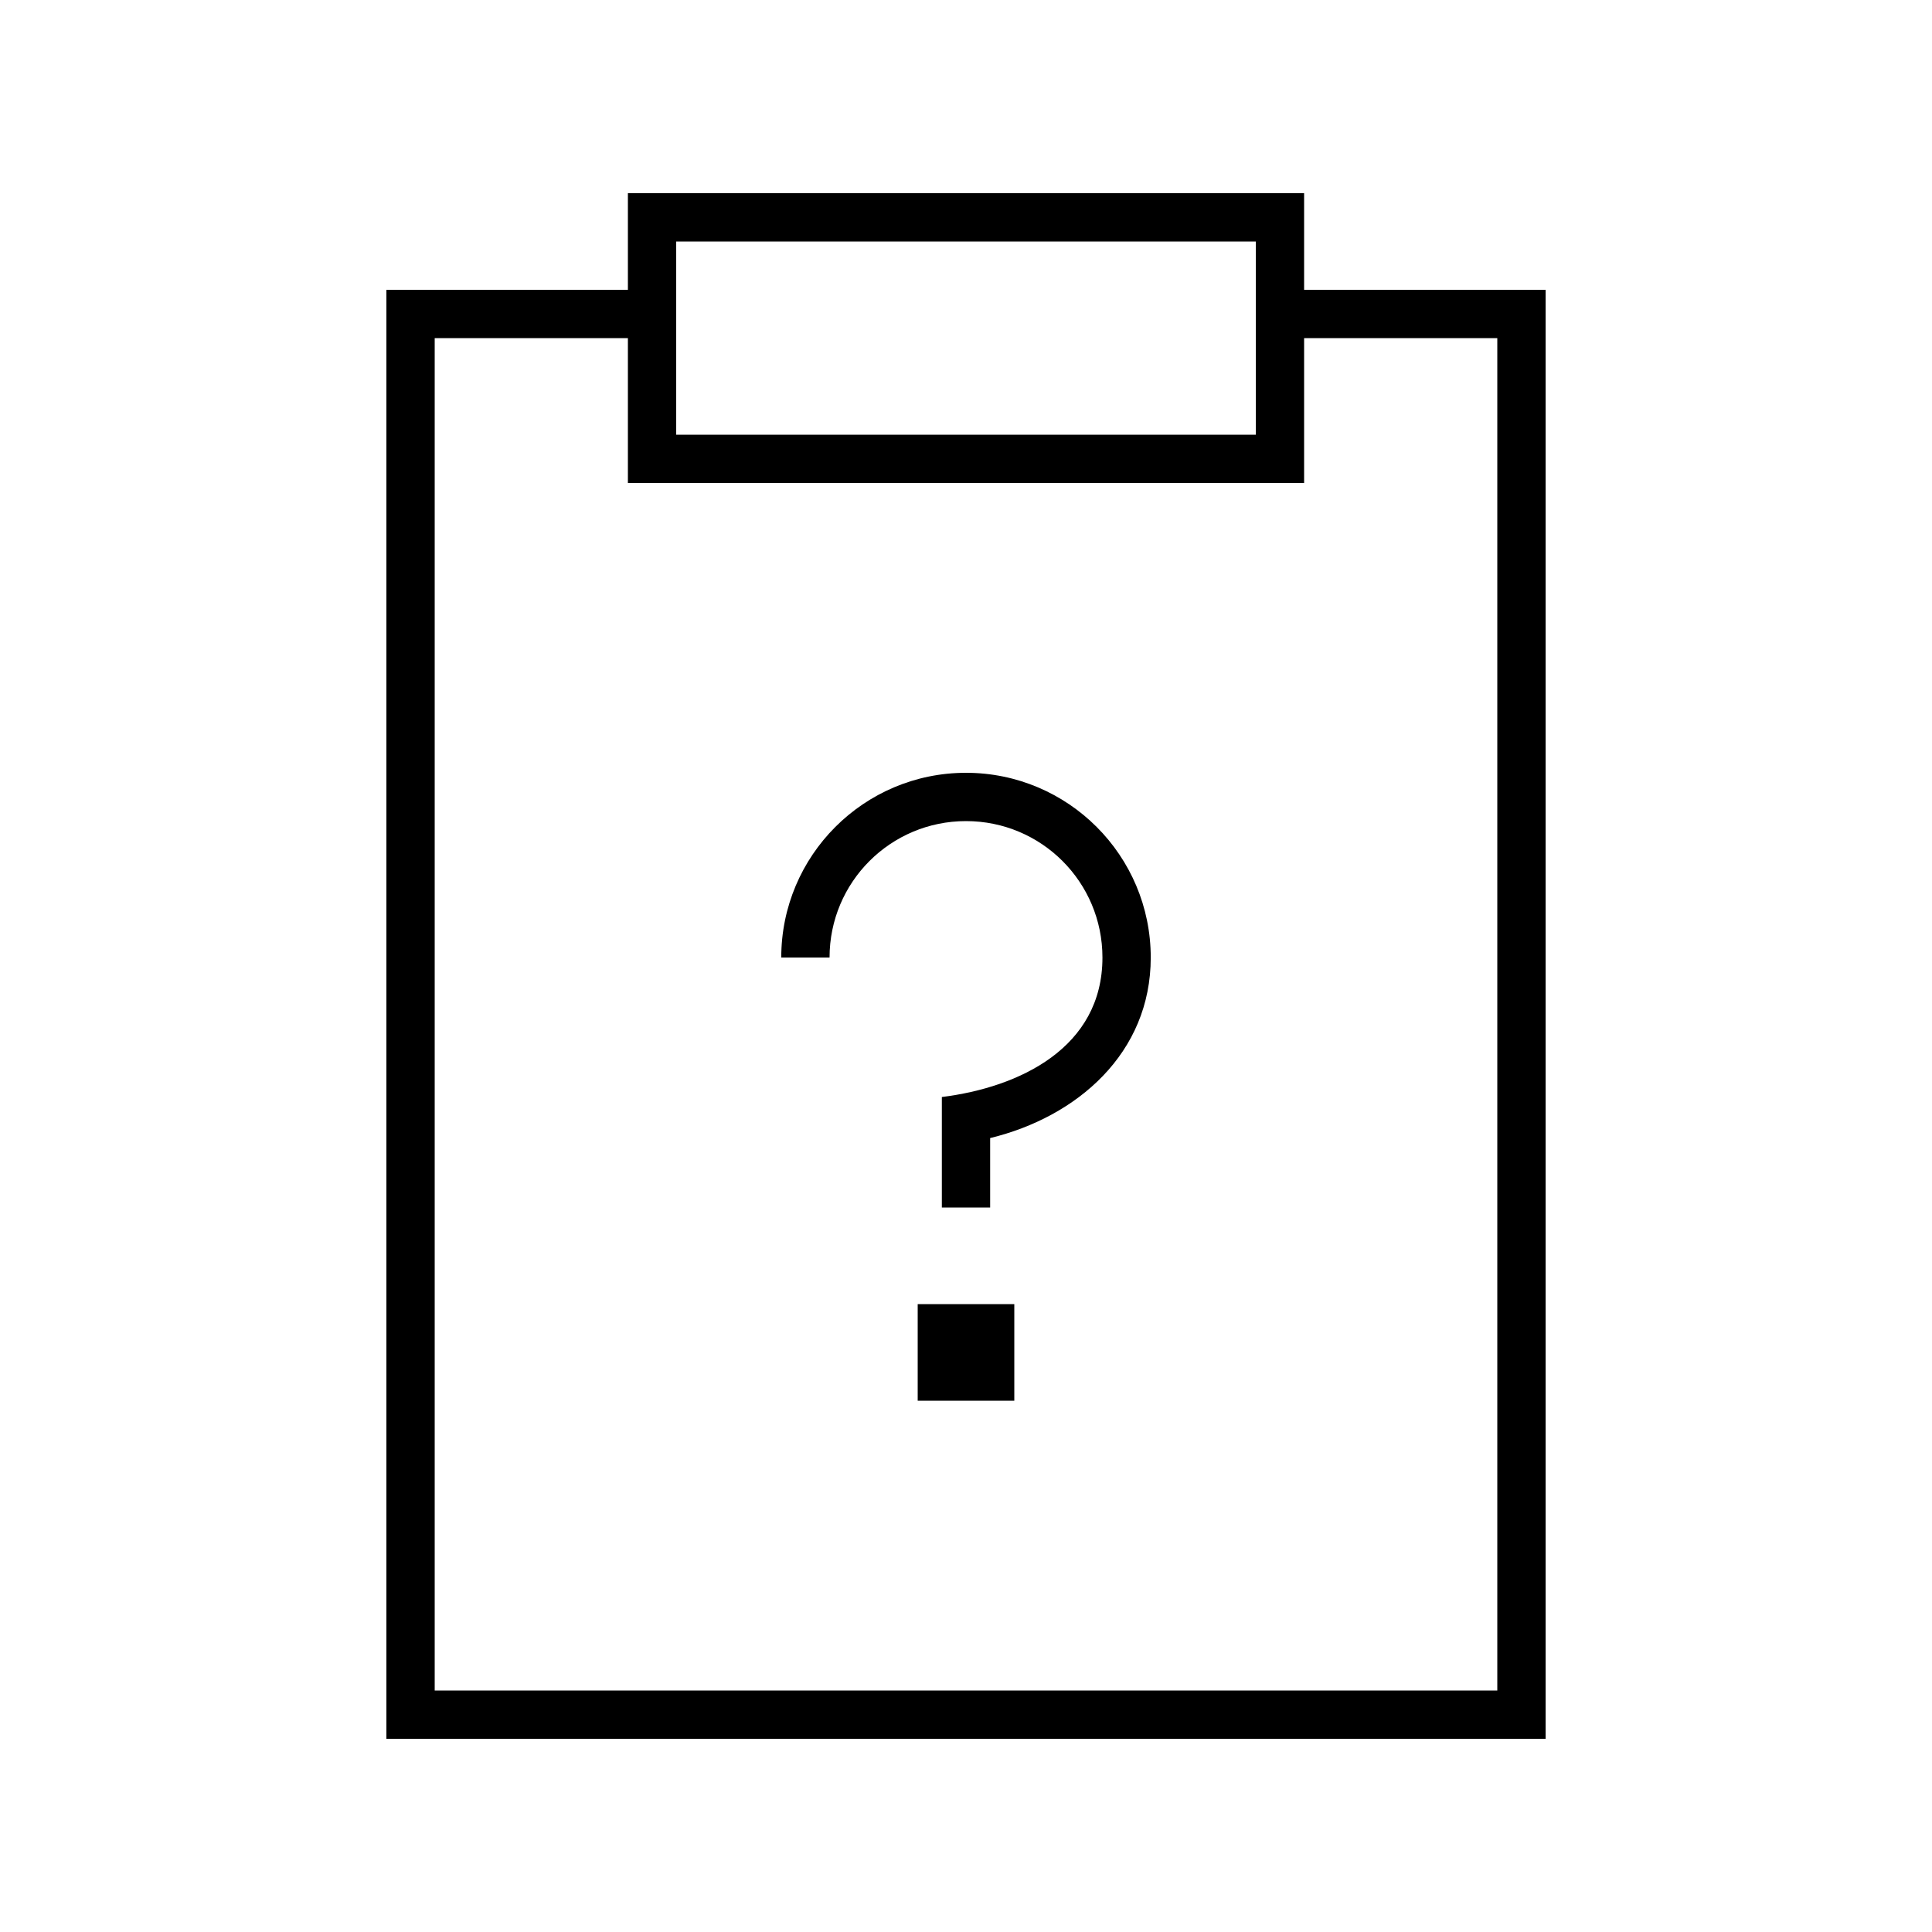
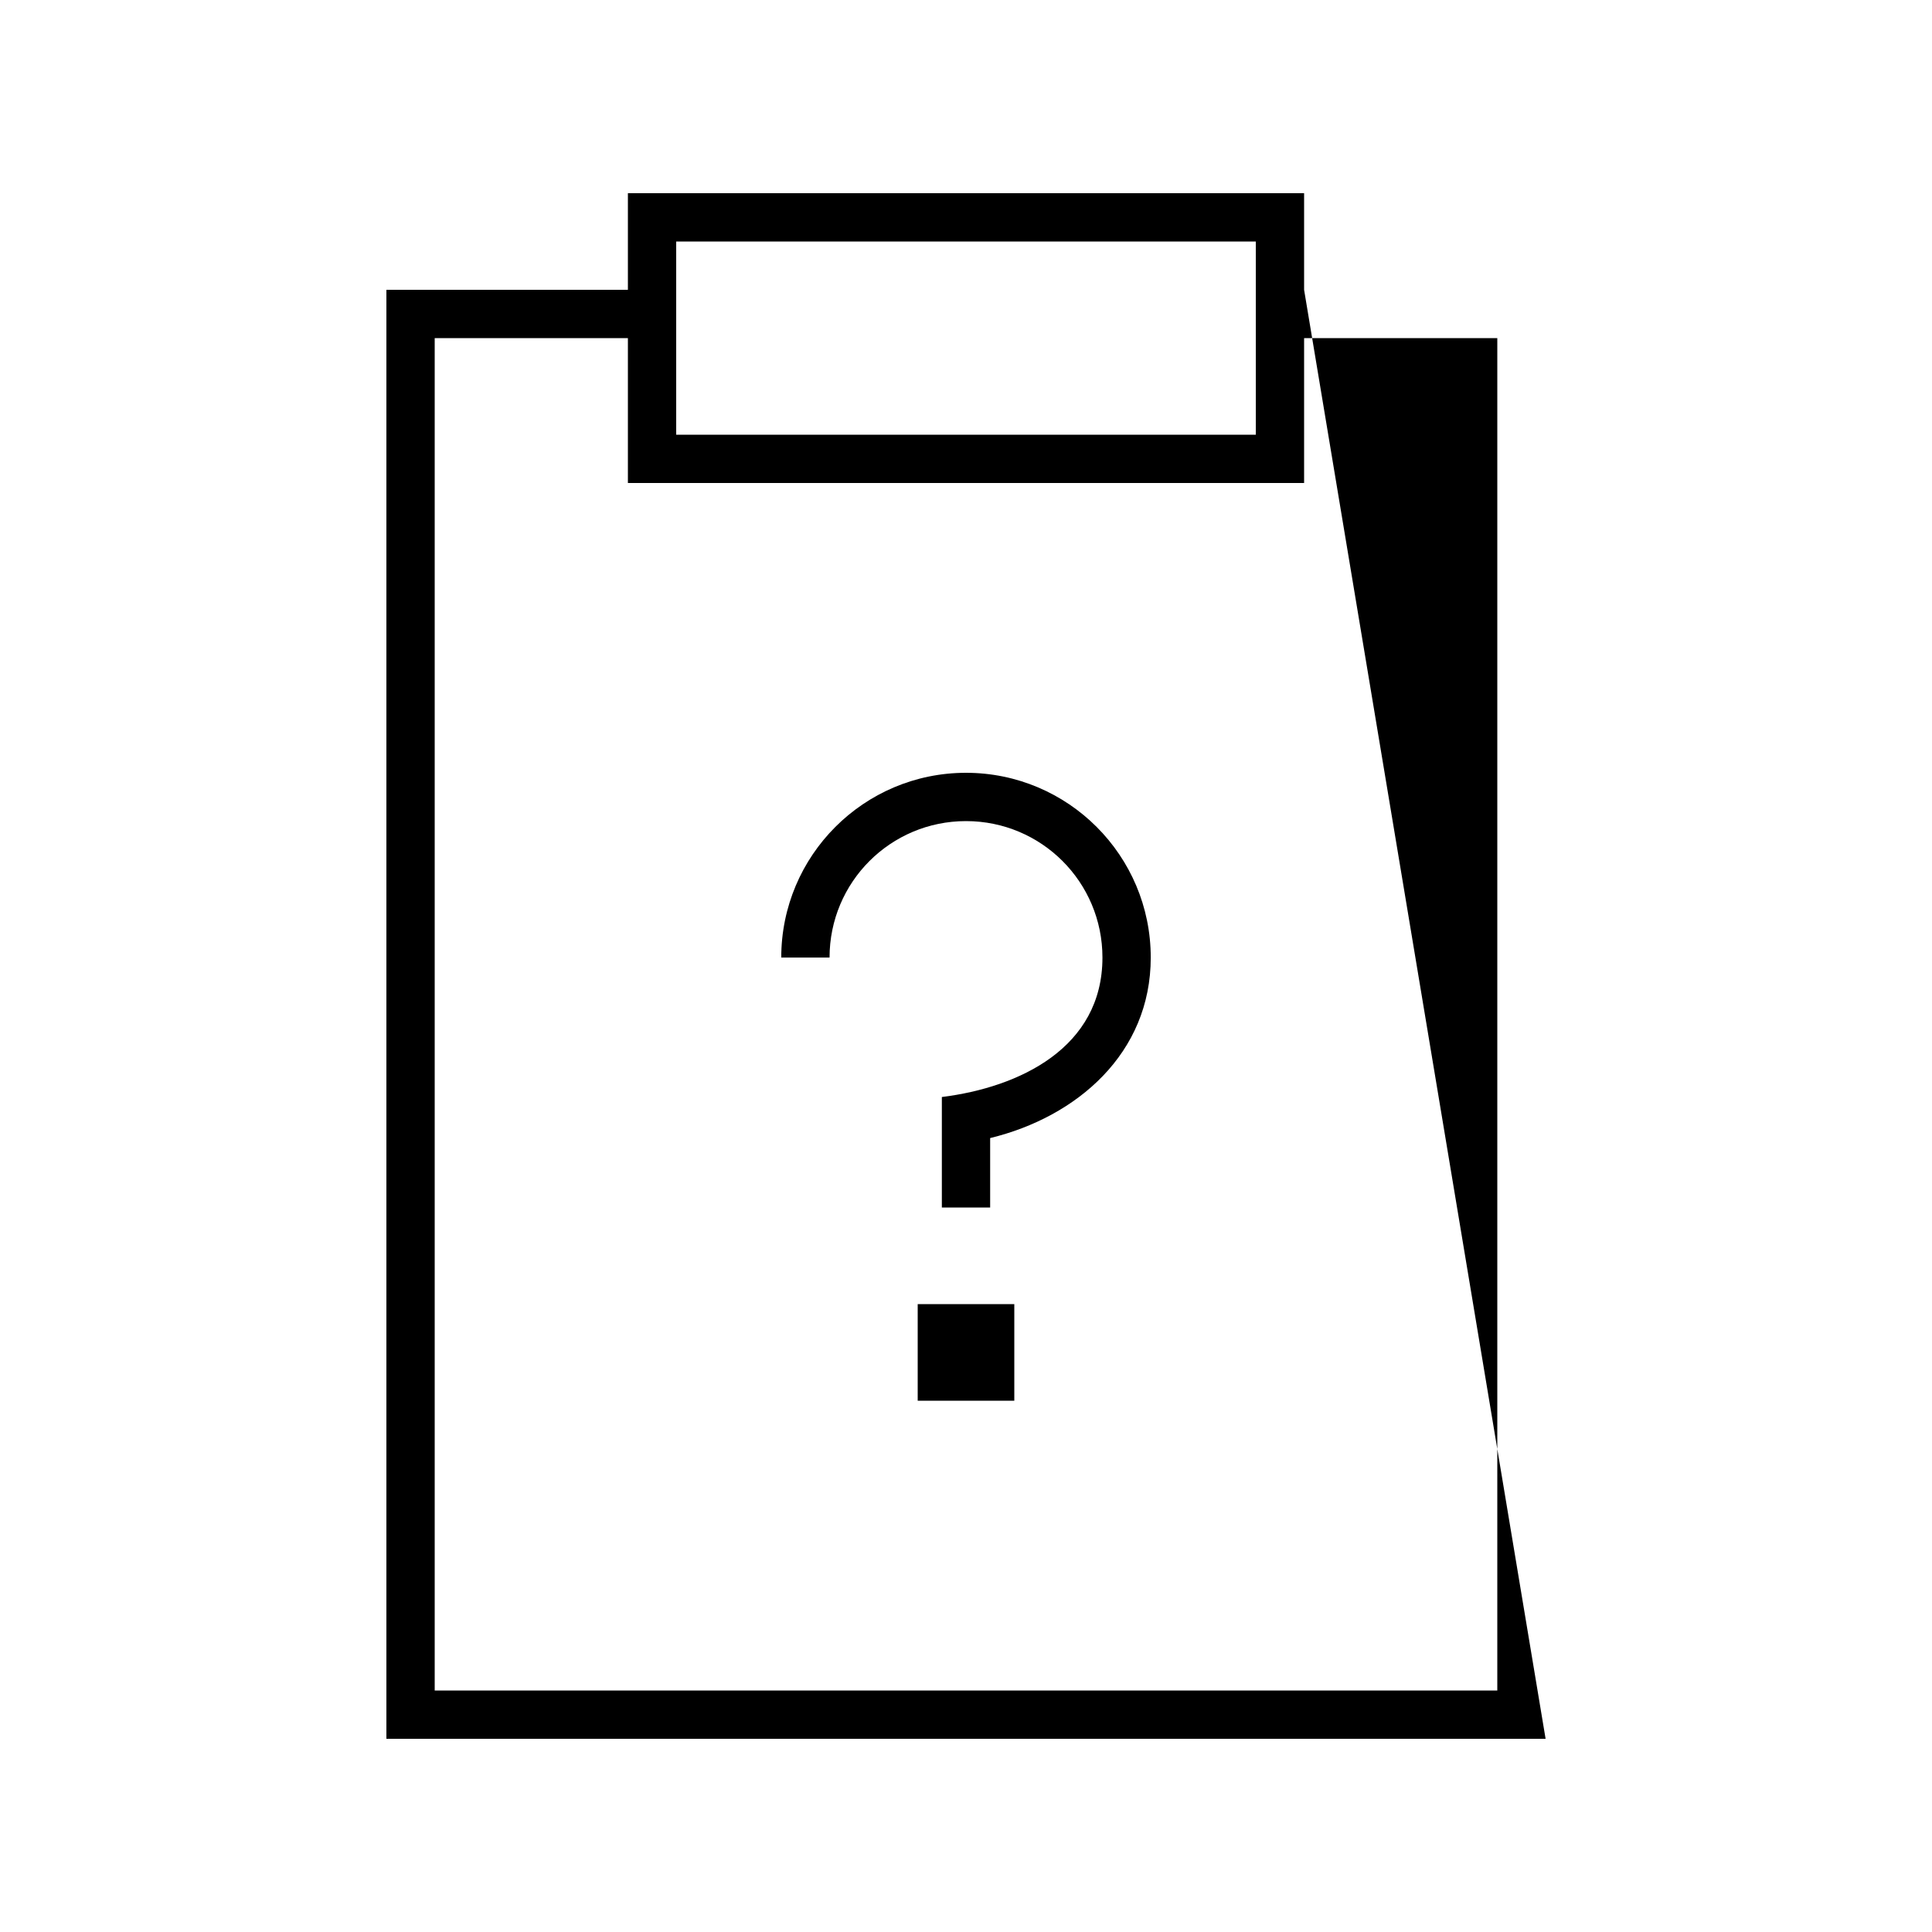
<svg xmlns="http://www.w3.org/2000/svg" viewBox="0 0 640 640">
-   <path fill="currentColor" d="M208 160L208 112L144 112L144 560L496 560L496 112L432 112L432 160L208 160zM144 96L208 96L208 64L432 64L432 96L512 96L512 576L128 576L128 96L144 96zM416 80L224 80L224 144L416 144L416 80zM320 272C295 272 274.8 292.2 274.8 317.2L258.8 317.2C258.8 283.4 286.2 256 320 256C353.8 256 381.2 283.4 381.2 317.2C381.2 348.9 356.8 370 328 377L328 400L312 400L312 363.4C337.7 360.2 365.2 347.1 365.2 317.2C365.2 292.2 345 272 320 272zM304 432L336 432L336 464L304 464L304 432z" />
+   <path fill="currentColor" d="M208 160L208 112L144 112L144 560L496 560L496 112L432 112L432 160L208 160zM144 96L208 96L208 64L432 64L432 96L512 576L128 576L128 96L144 96zM416 80L224 80L224 144L416 144L416 80zM320 272C295 272 274.8 292.2 274.8 317.2L258.8 317.2C258.8 283.4 286.2 256 320 256C353.8 256 381.2 283.4 381.2 317.2C381.2 348.9 356.8 370 328 377L328 400L312 400L312 363.4C337.7 360.2 365.2 347.1 365.2 317.2C365.2 292.2 345 272 320 272zM304 432L336 432L336 464L304 464L304 432z" />
</svg>